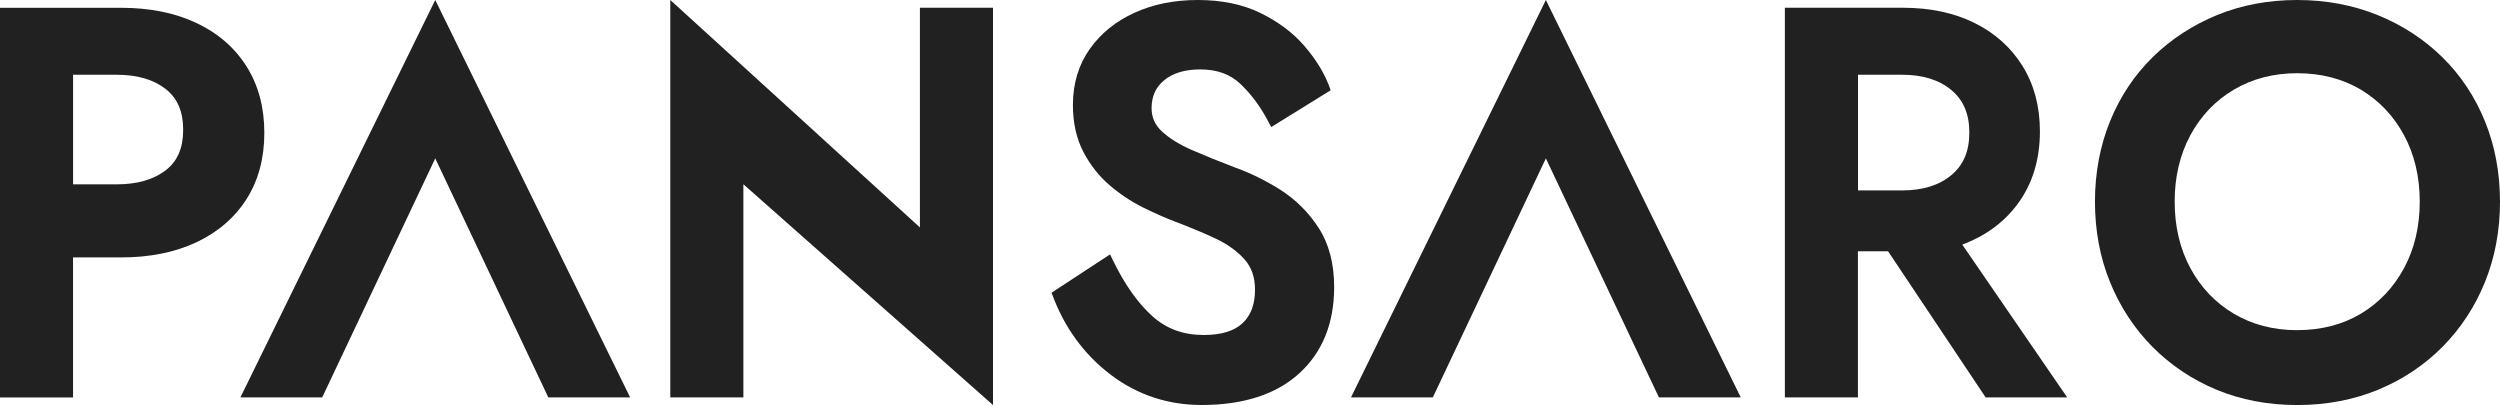
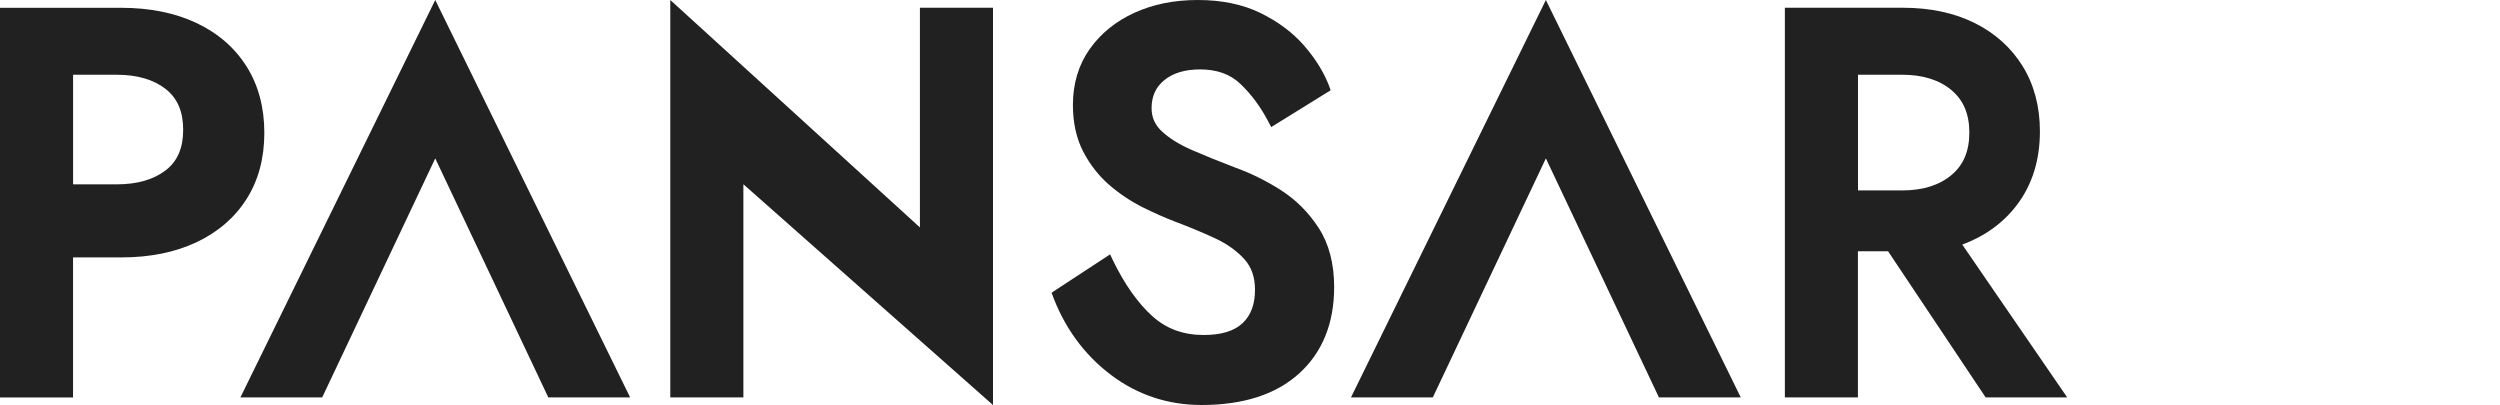
<svg xmlns="http://www.w3.org/2000/svg" viewBox="0 0 600 97.21" id="Layer_2">
  <defs>
    <style>.cls-1{fill:#212121;}</style>
  </defs>
  <g id="Layer_1-2">
    <path d="M59.15,47.8c2.85-4.46,4.29-9.81,4.29-15.92s-1.44-11.48-4.29-15.97c-2.84-4.5-6.91-8.01-12.08-10.43-5.11-2.4-11.16-3.61-17.98-3.61H0v93.52h17.53v-33.61h11.57c6.82,0,12.87-1.21,17.98-3.61,5.17-2.42,9.23-5.91,12.07-10.36ZM39.77,40.87c-2.9,2.23-6.84,3.37-11.72,3.37h-10.51v-26.3h10.51c4.87,0,8.81,1.15,11.71,3.42,2.83,2.22,4.2,5.42,4.2,9.79s-1.37,7.55-4.19,9.72Z" class="cls-1" />
    <polygon points="371.01 0 324.24 95.37 343.88 95.37 371.01 38.01 398.14 95.37 417.78 95.37 371.01 0" class="cls-1" />
    <polygon points="220.78 1.86 220.78 54.58 160.87 0 160.87 95.38 178.41 95.38 178.41 44.22 238.32 97.21 238.32 1.86 220.78 1.86" class="cls-1" />
    <path d="M307.29,45.55c-3.57-2.25-7.27-4.06-10.96-5.38-3.58-1.36-7.01-2.75-10.19-4.13-3.03-1.31-5.49-2.83-7.3-4.52-1.65-1.54-2.46-3.36-2.46-5.55,0-2.85.99-5.05,3.03-6.72,2.1-1.72,4.99-2.59,8.61-2.59,4.06,0,7.23,1.14,9.69,3.49,2.59,2.47,4.83,5.48,6.65,8.96.19.36.73,1.39.73,1.39l14.27-8.84c-1.22-3.65-3.37-7.26-6.38-10.72-2.71-3.12-6.23-5.74-10.45-7.81-4.25-2.08-9.31-3.13-15.04-3.13s-10.74,1.03-15.19,3.05c-4.5,2.04-8.12,4.98-10.77,8.72-2.67,3.78-4.03,8.3-4.03,13.42,0,4.28.84,8.07,2.5,11.25,1.64,3.14,3.76,5.84,6.31,8.02,2.5,2.14,5.2,3.93,8.02,5.33,2.75,1.35,5.3,2.49,7.59,3.36,3.4,1.28,6.67,2.64,9.69,4.04,2.87,1.33,5.25,3.03,7.05,5.03,1.71,1.9,2.54,4.3,2.54,7.32,0,3.5-.97,6.12-2.98,8.02-2,1.89-5.13,2.84-9.31,2.84-4.94,0-8.99-1.49-12.38-4.55-3.47-3.14-6.63-7.62-9.39-13.3-.18-.38-.72-1.5-.72-1.5l-14.04,9.2c2.91,8.16,7.73,14.82,14.32,19.78,6.33,4.76,13.62,7.17,21.69,7.17,10.01,0,17.89-2.55,23.42-7.58,5.57-5.06,8.39-12.04,8.39-20.73,0-5.62-1.26-10.41-3.74-14.22-2.44-3.75-5.53-6.82-9.2-9.13Z" class="cls-1" />
    <path d="M470.96,58.7c5.47-2.04,9.88-5.25,13.14-9.57,3.64-4.82,5.48-10.74,5.48-17.6,0-5.95-1.4-11.23-4.16-15.67-2.75-4.44-6.64-7.93-11.55-10.36-4.87-2.41-10.63-3.64-17.14-3.64h-28.36v93.52h17.53v-35.07h7.24l23.42,35.07s0,0,0,0h19.57l-25.18-36.67ZM468.35,42.01c-2.92,2.45-6.89,3.69-11.8,3.69h-10.63v-27.76h10.63c4.91,0,8.88,1.24,11.8,3.69,2.89,2.42,4.29,5.75,4.29,10.19s-1.4,7.78-4.29,10.19Z" class="cls-1" />
-     <path d="M596.39,29.12c-2.4-5.91-5.85-11.1-10.25-15.41-4.4-4.31-9.62-7.71-15.52-10.1-5.9-2.39-12.39-3.61-19.29-3.61s-13.37,1.21-19.23,3.61c-5.85,2.4-11.05,5.79-15.45,10.1-4.4,4.32-7.85,9.5-10.25,15.41-2.39,5.9-3.61,12.39-3.61,19.29s1.21,13.39,3.61,19.29c2.4,5.9,5.82,11.13,10.17,15.52,4.36,4.4,9.53,7.87,15.39,10.31,5.86,2.44,12.38,3.68,19.37,3.68s13.53-1.24,19.43-3.68c5.9-2.44,11.1-5.91,15.46-10.31,4.35-4.4,7.78-9.62,10.17-15.52,2.39-5.9,3.61-12.39,3.61-19.29s-1.21-13.39-3.61-19.29ZM551.33,79.24c-5.67,0-10.79-1.33-15.21-3.95-4.42-2.62-7.92-6.29-10.42-10.92-2.51-4.65-3.78-10.02-3.78-15.97s1.27-11.33,3.78-15.97c2.5-4.63,6-8.3,10.42-10.91,4.42-2.62,9.54-3.95,15.21-3.95s10.89,1.33,15.27,3.94c4.37,2.62,7.86,6.29,10.36,10.92,2.51,4.65,3.78,10.02,3.78,15.97s-1.27,11.33-3.78,15.97c-2.5,4.62-5.98,8.3-10.36,10.92-4.38,2.62-9.51,3.94-15.27,3.94Z" class="cls-1" />
    <polygon points="104.46 0 57.7 95.37 77.33 95.37 104.46 38.01 131.59 95.37 151.23 95.37 104.46 0" class="cls-1" />
  </g>
</svg>